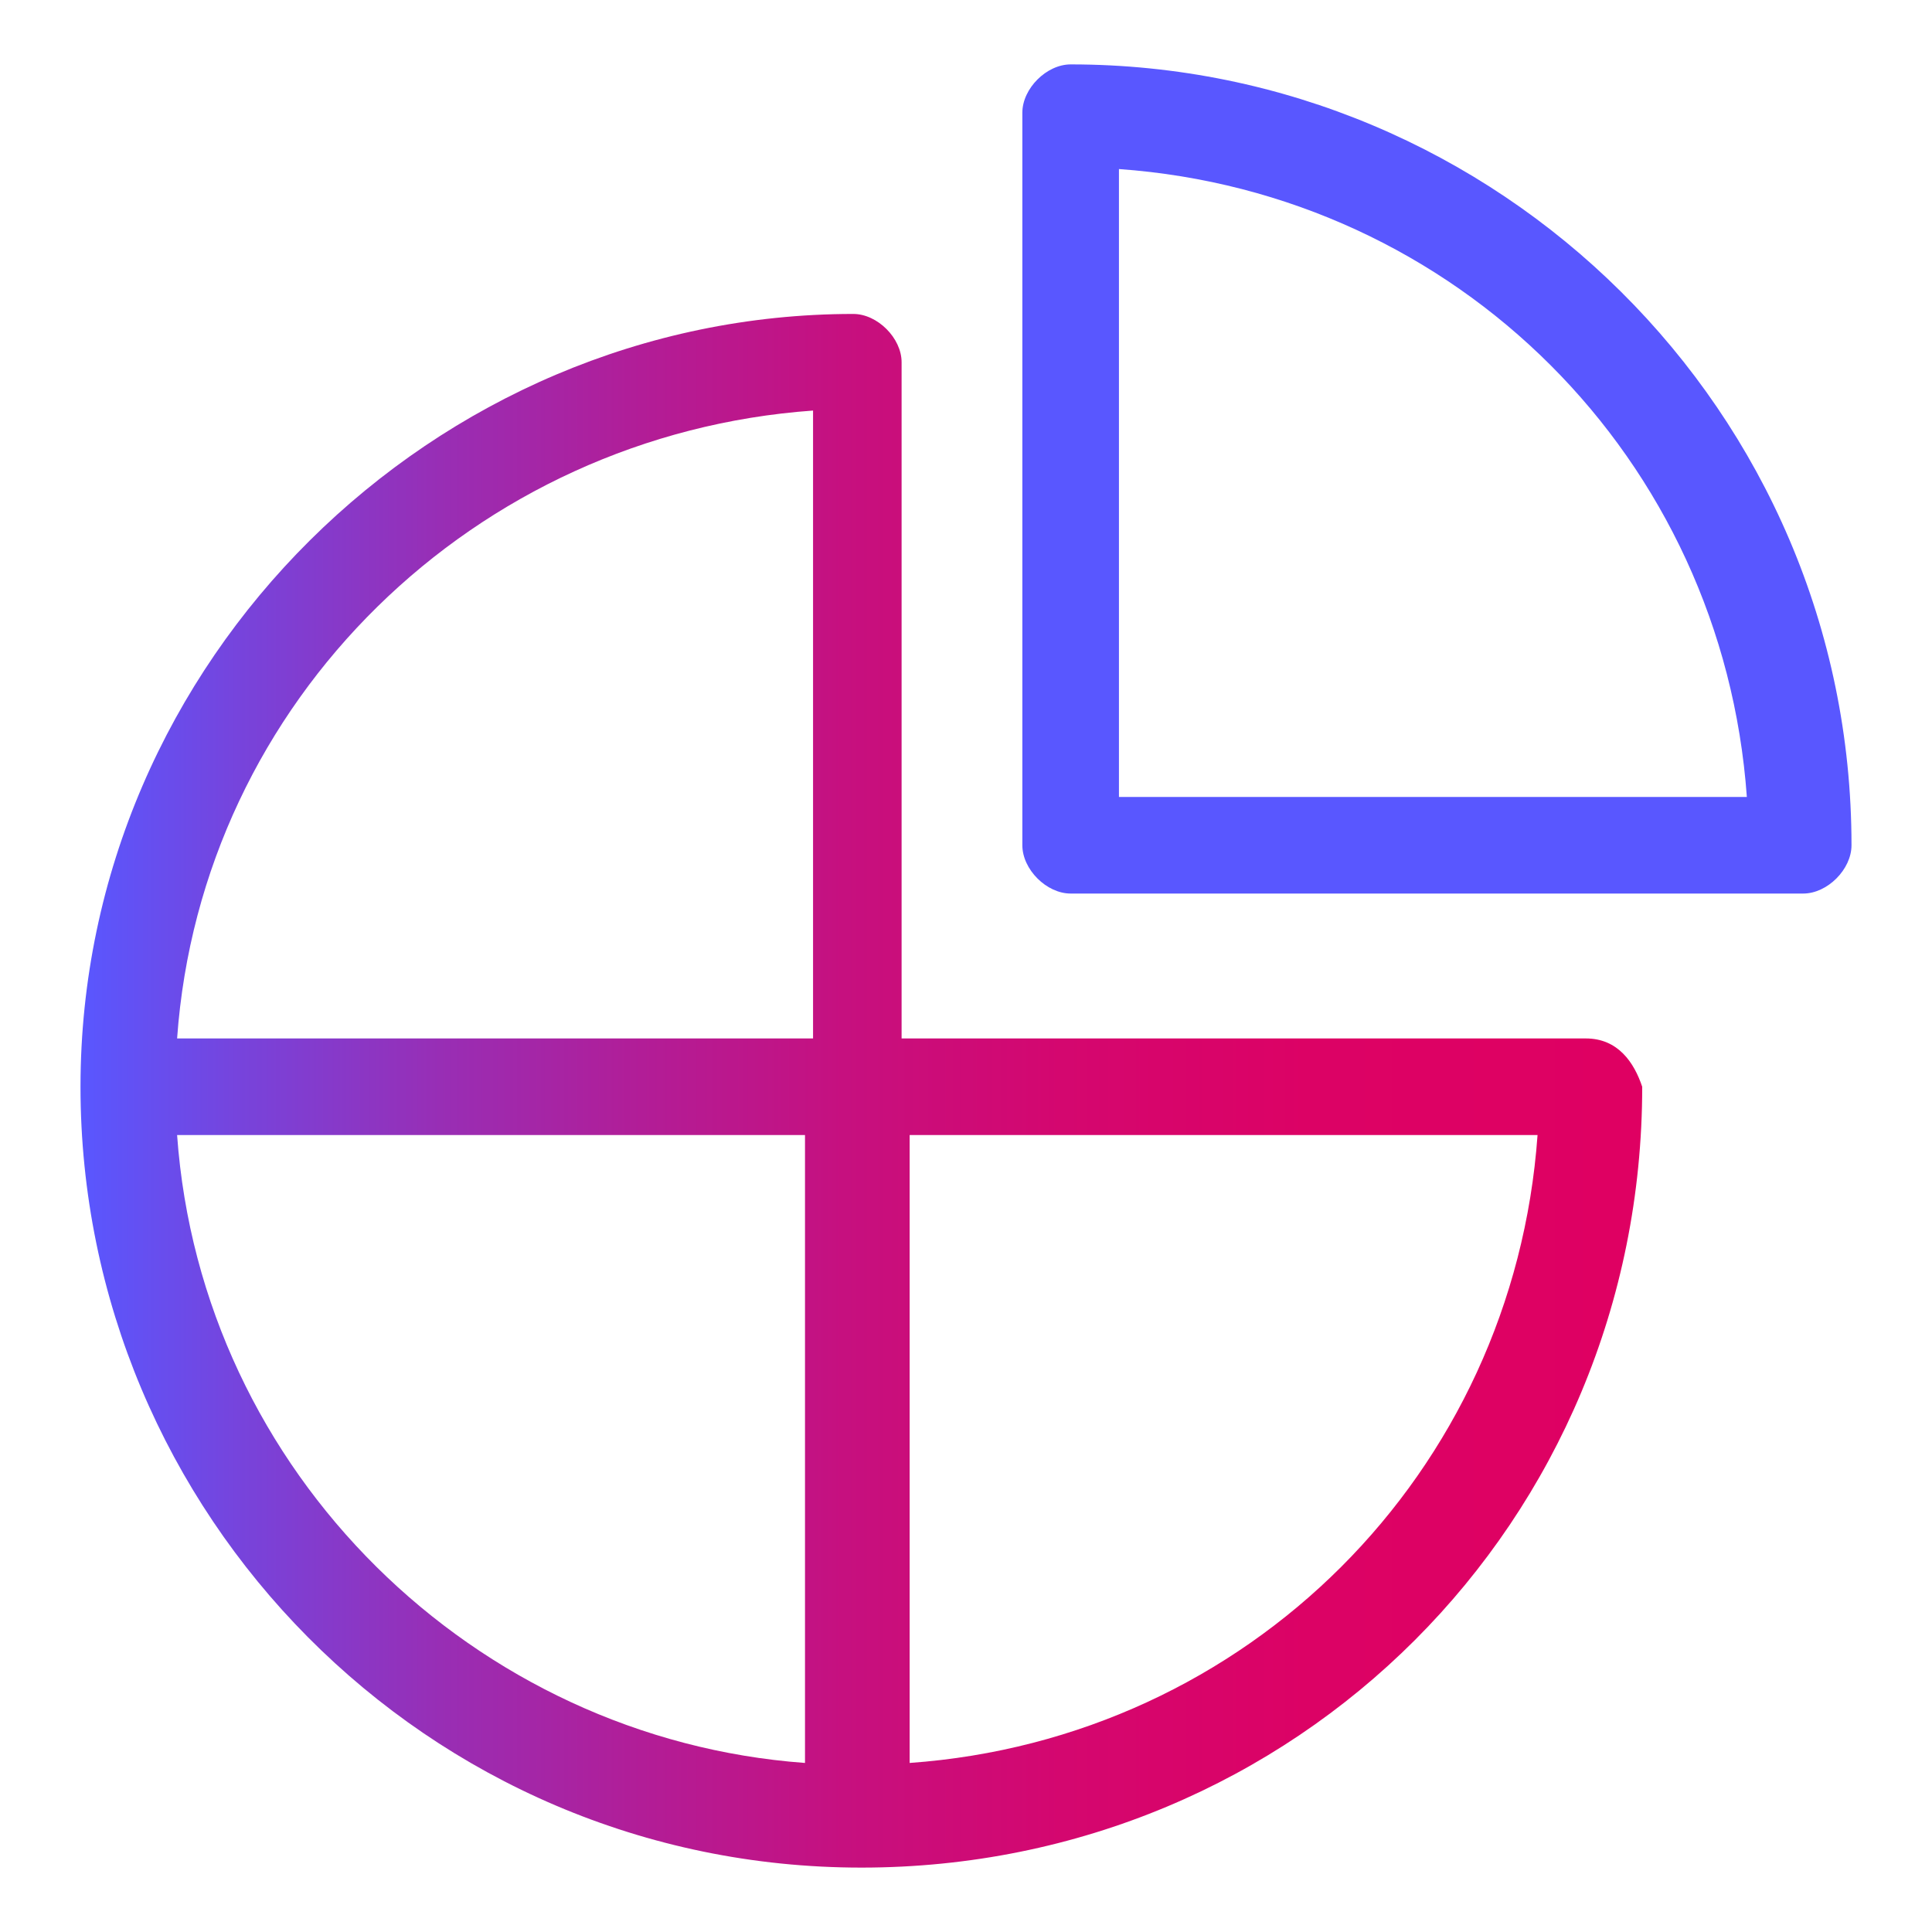
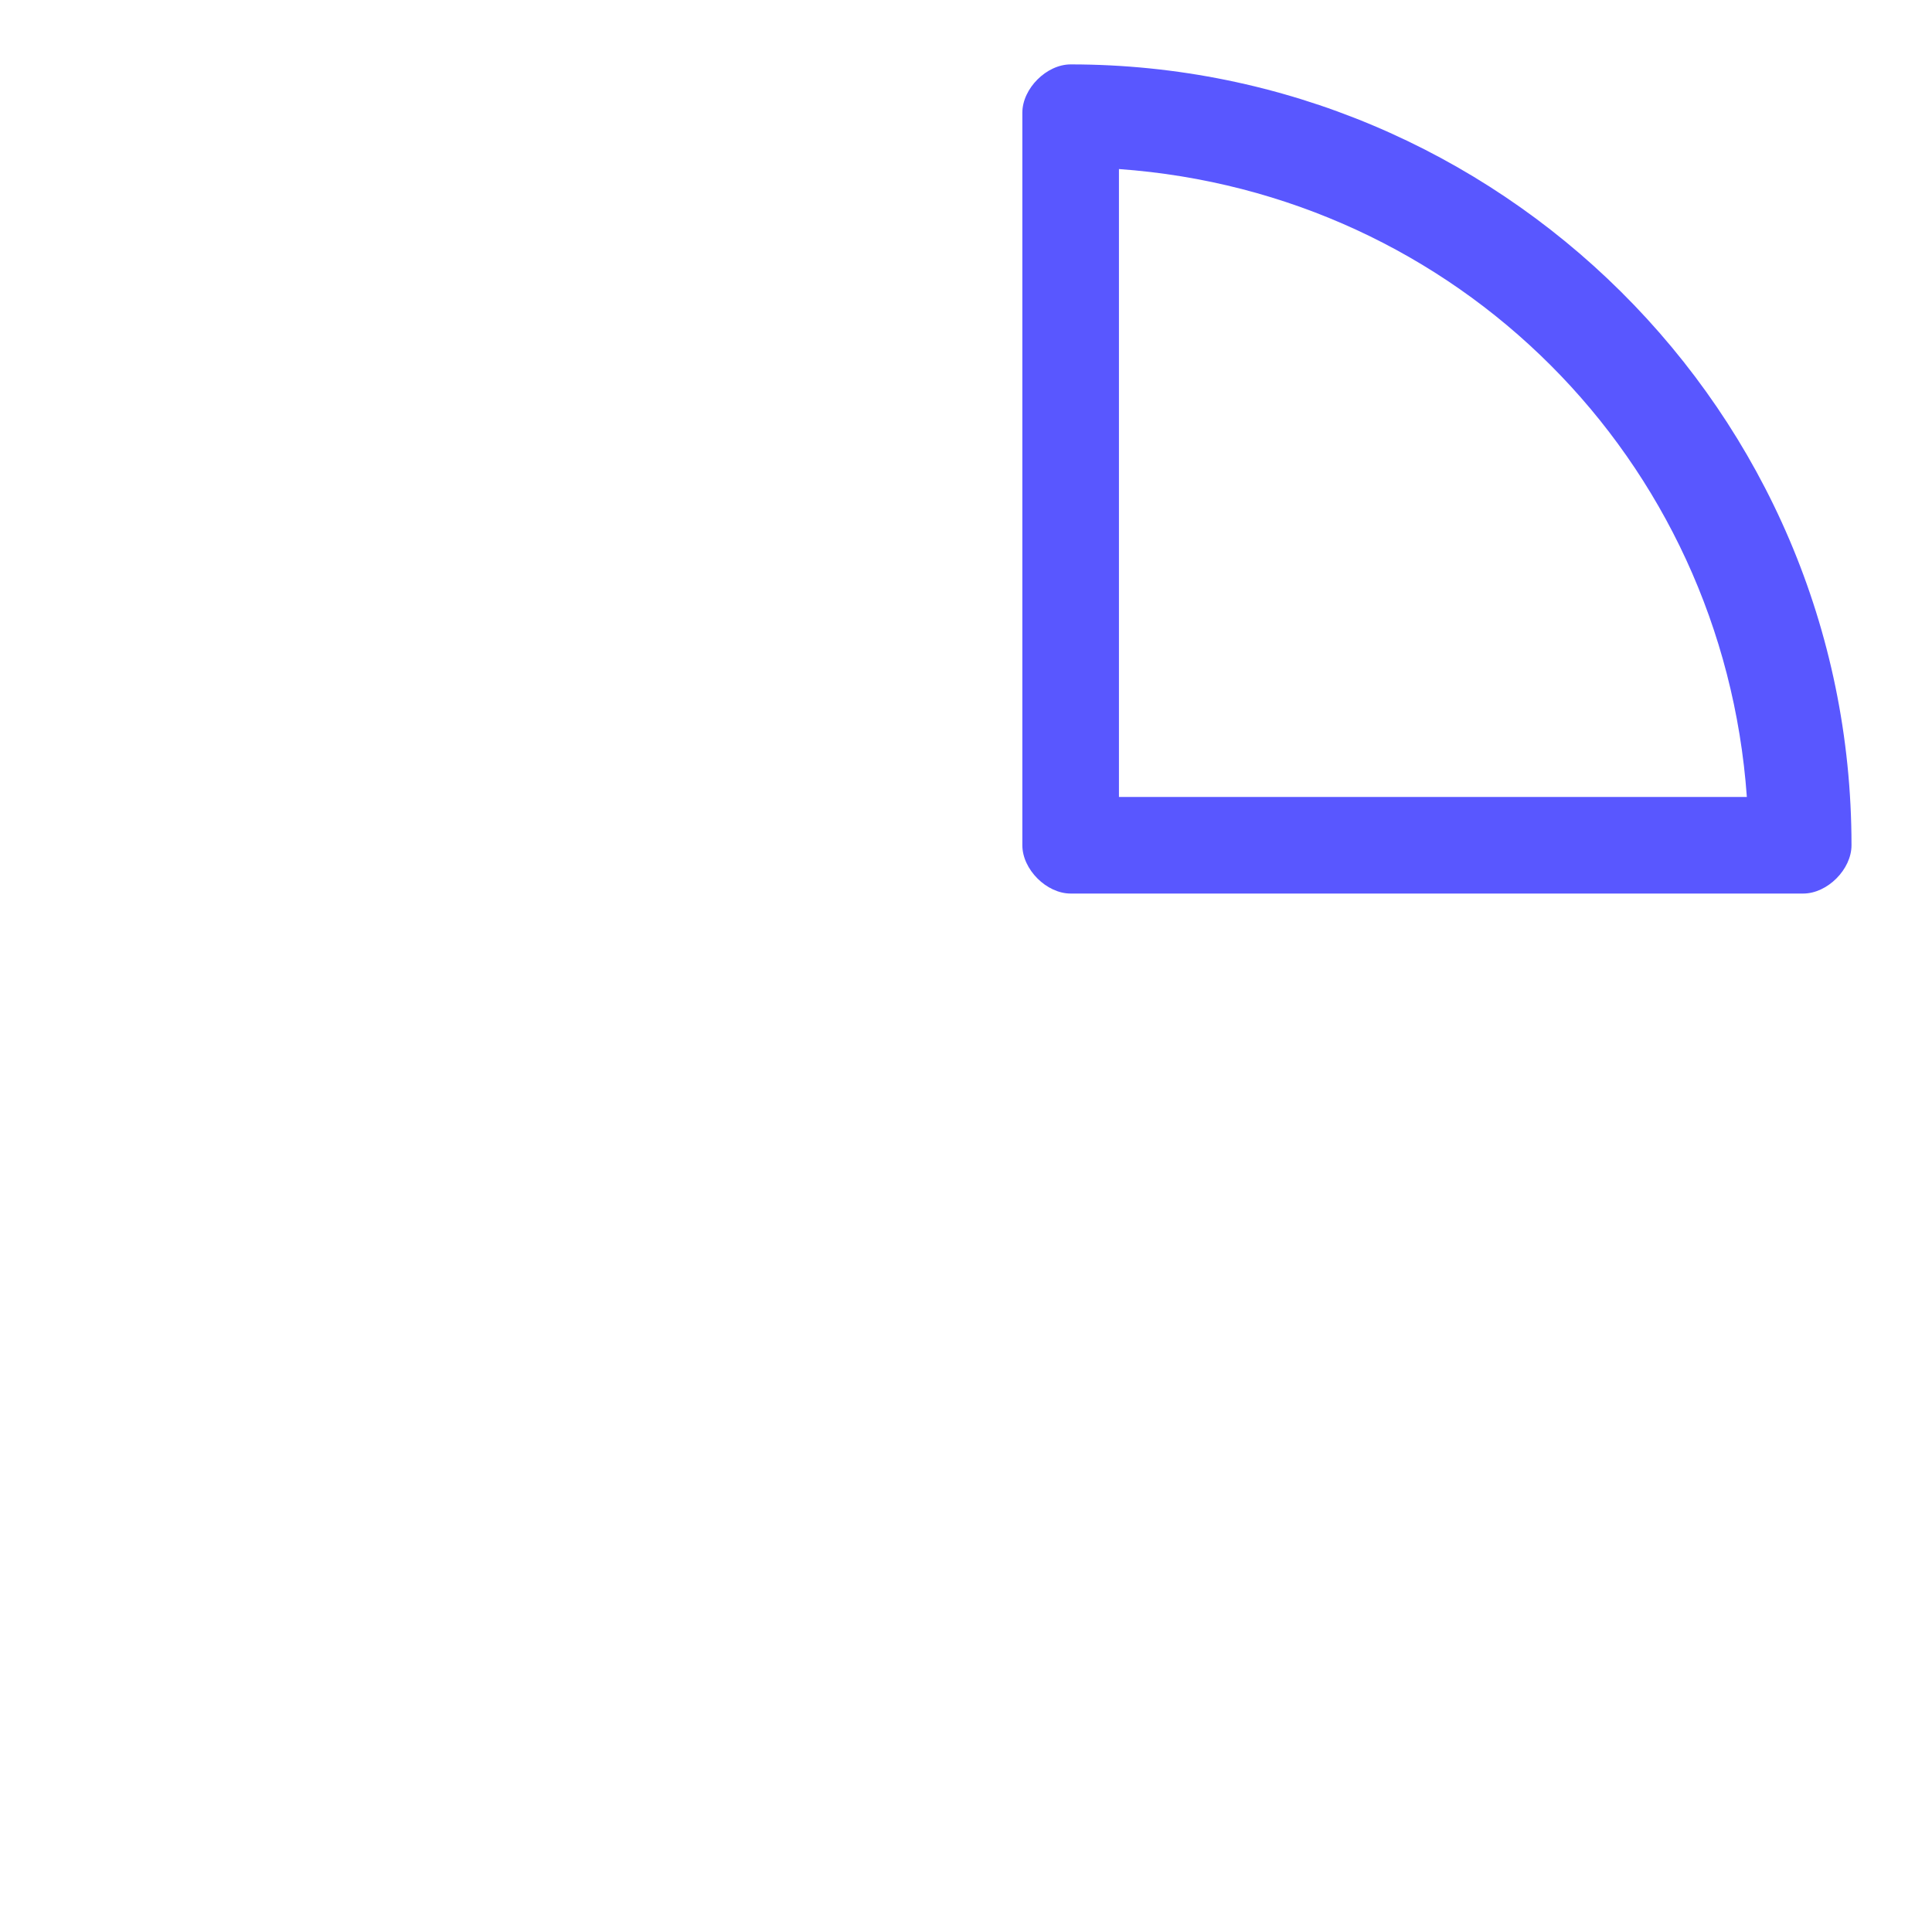
<svg xmlns="http://www.w3.org/2000/svg" version="1.1" id="Layer_1" x="0px" y="0px" viewBox="0 0 24 24" style="enable-background:new 0 0 24 24;" xml:space="preserve">
  <style type="text/css">
	.st0{fill:url(#SVGID_1_);}
	.st1{fill:#5957FF;}
</style>
  <g id="Compound_shapes">
    <linearGradient id="SVGID_1_" gradientUnits="userSpaceOnUse" x1="1.019" y1="10.486" x2="20.331" y2="10.486" gradientTransform="matrix(1 0 0 -1 0 24)">
      <stop offset="0" style="stop-color:#5957FF" />
      <stop offset="0.11" style="stop-color:#7942D9" />
      <stop offset="0.23" style="stop-color:#982EB5" />
      <stop offset="0.36" style="stop-color:#B21D97" />
      <stop offset="0.49" style="stop-color:#C6107F" />
      <stop offset="0.63" style="stop-color:#D4076F" />
      <stop offset="0.79" style="stop-color:#DC0265" />
      <stop offset="1" style="stop-color:#DF0062" />
    </linearGradient>
-     <path class="st0" d="M19.7,12.9h-8.5V4.5c0-0.3-0.3-0.6-0.6-0.6C5.4,3.9,1,8.2,1,13.5s4.3,9.7,9.7,9.7s9.7-4.3,9.7-9.7   C20.3,13.2,20.1,12.9,19.7,12.9z M10.1,5.1v7.8H2.2C2.5,8.7,5.9,5.4,10.1,5.1z M2.2,14.1h7.8v7.8C5.9,21.6,2.5,18.3,2.2,14.1z    M11.3,21.9v-7.8h7.8C18.8,18.3,15.5,21.6,11.3,21.9z" />
    <path class="st1" d="M22.4,11.1h-9.1c-0.3,0-0.6-0.3-0.6-0.6V1.4c0-0.3,0.3-0.6,0.6-0.6c5.3,0,9.7,4.3,9.7,9.7   C23,10.8,22.7,11.1,22.4,11.1C22.4,11.1,22.4,11.1,22.4,11.1z M13.9,9.9h7.8c-0.3-4.2-3.6-7.5-7.8-7.8V9.9z" />
  </g>
</svg>